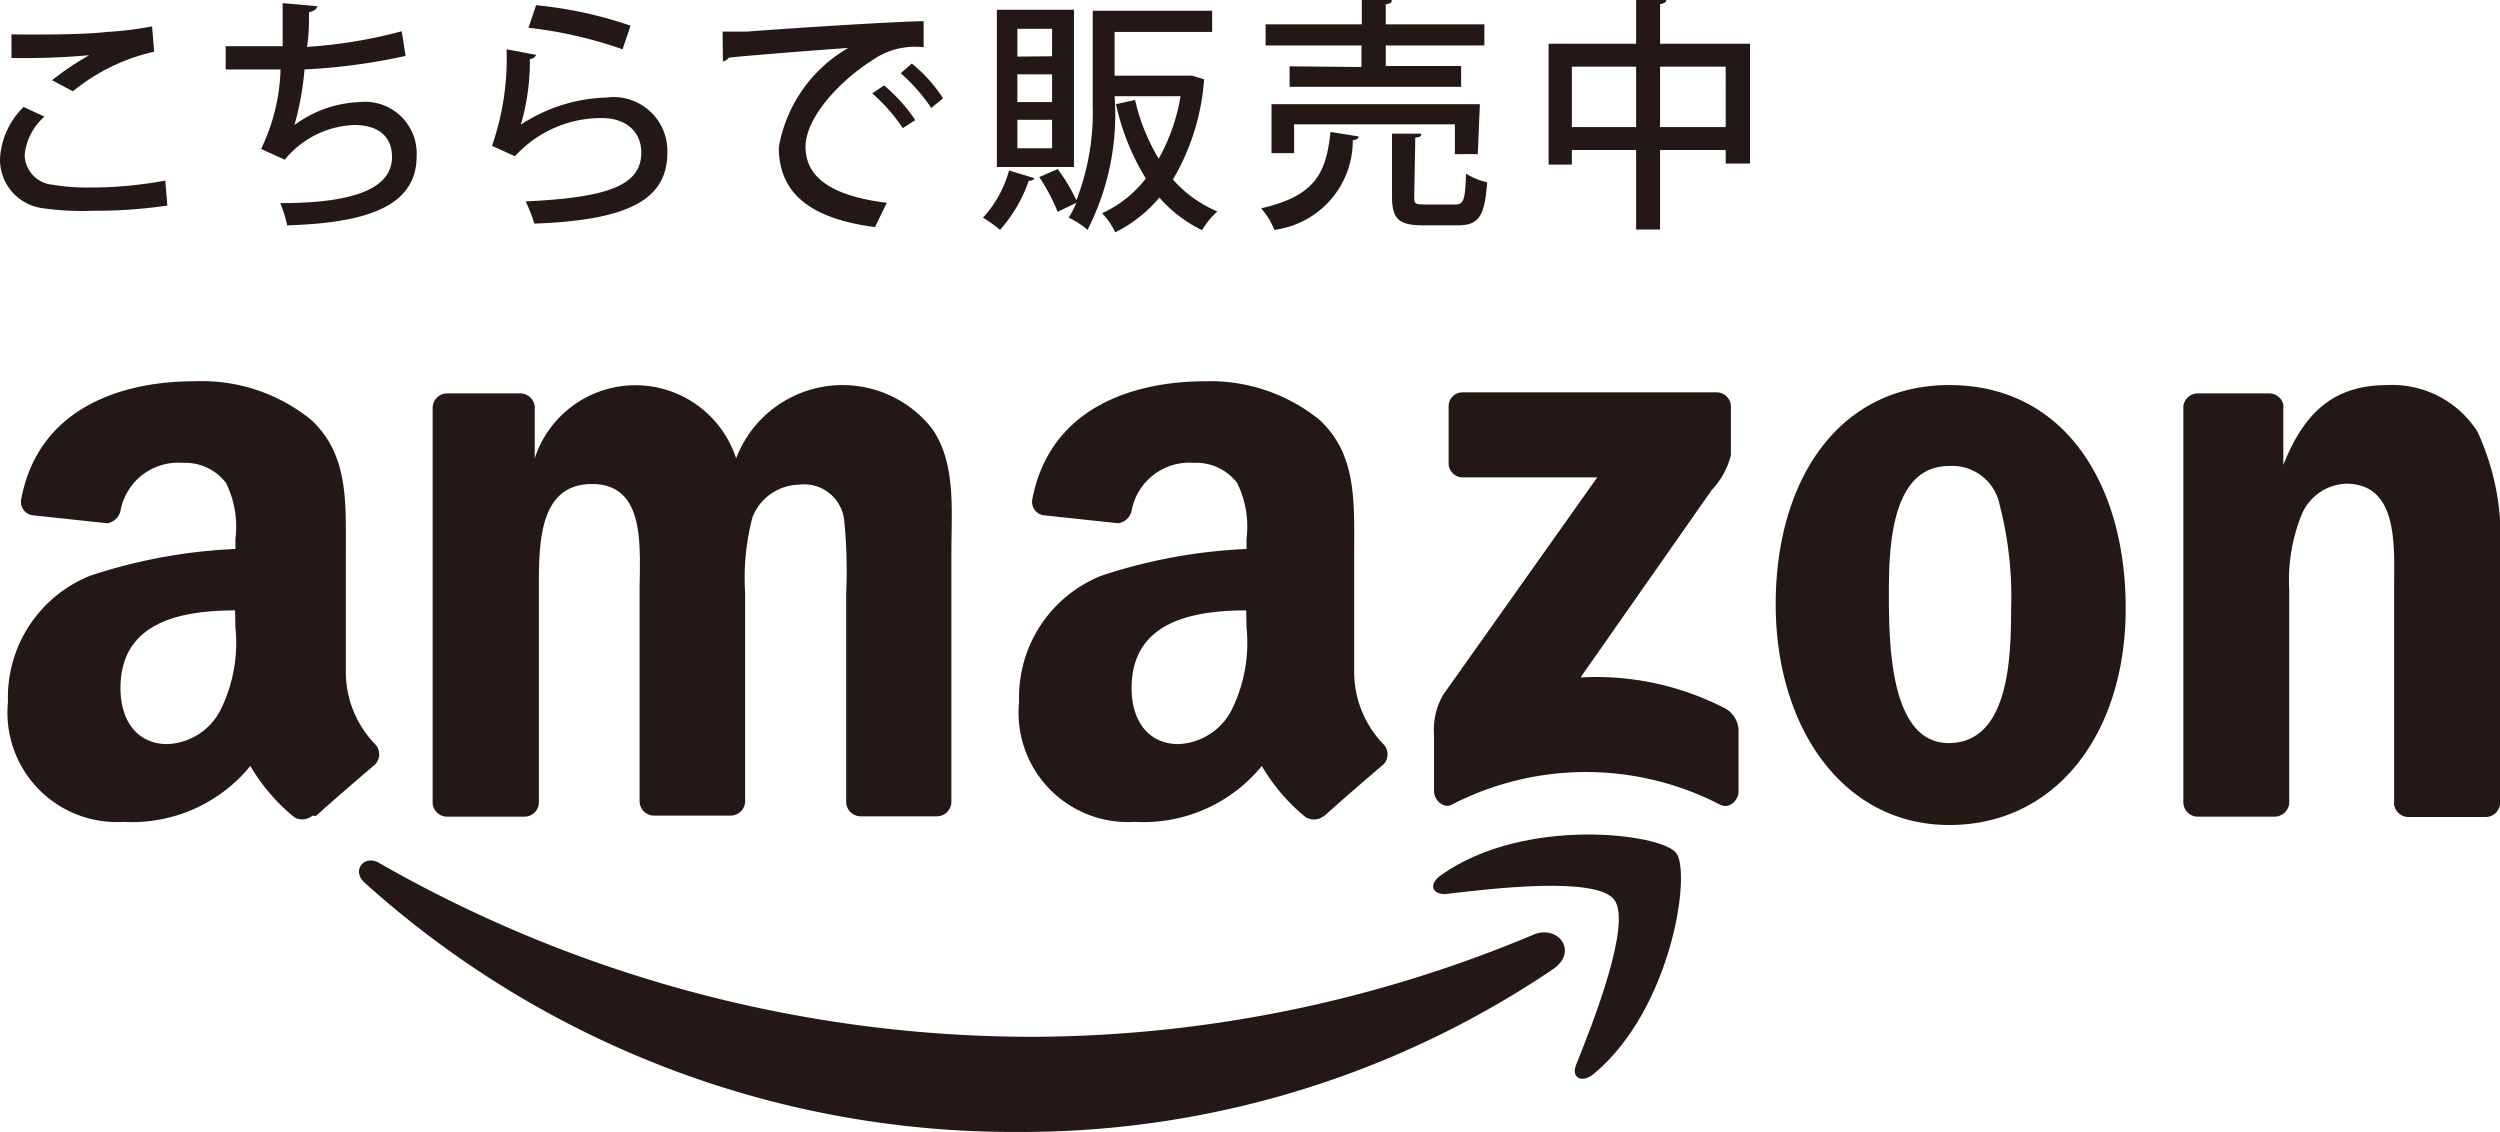
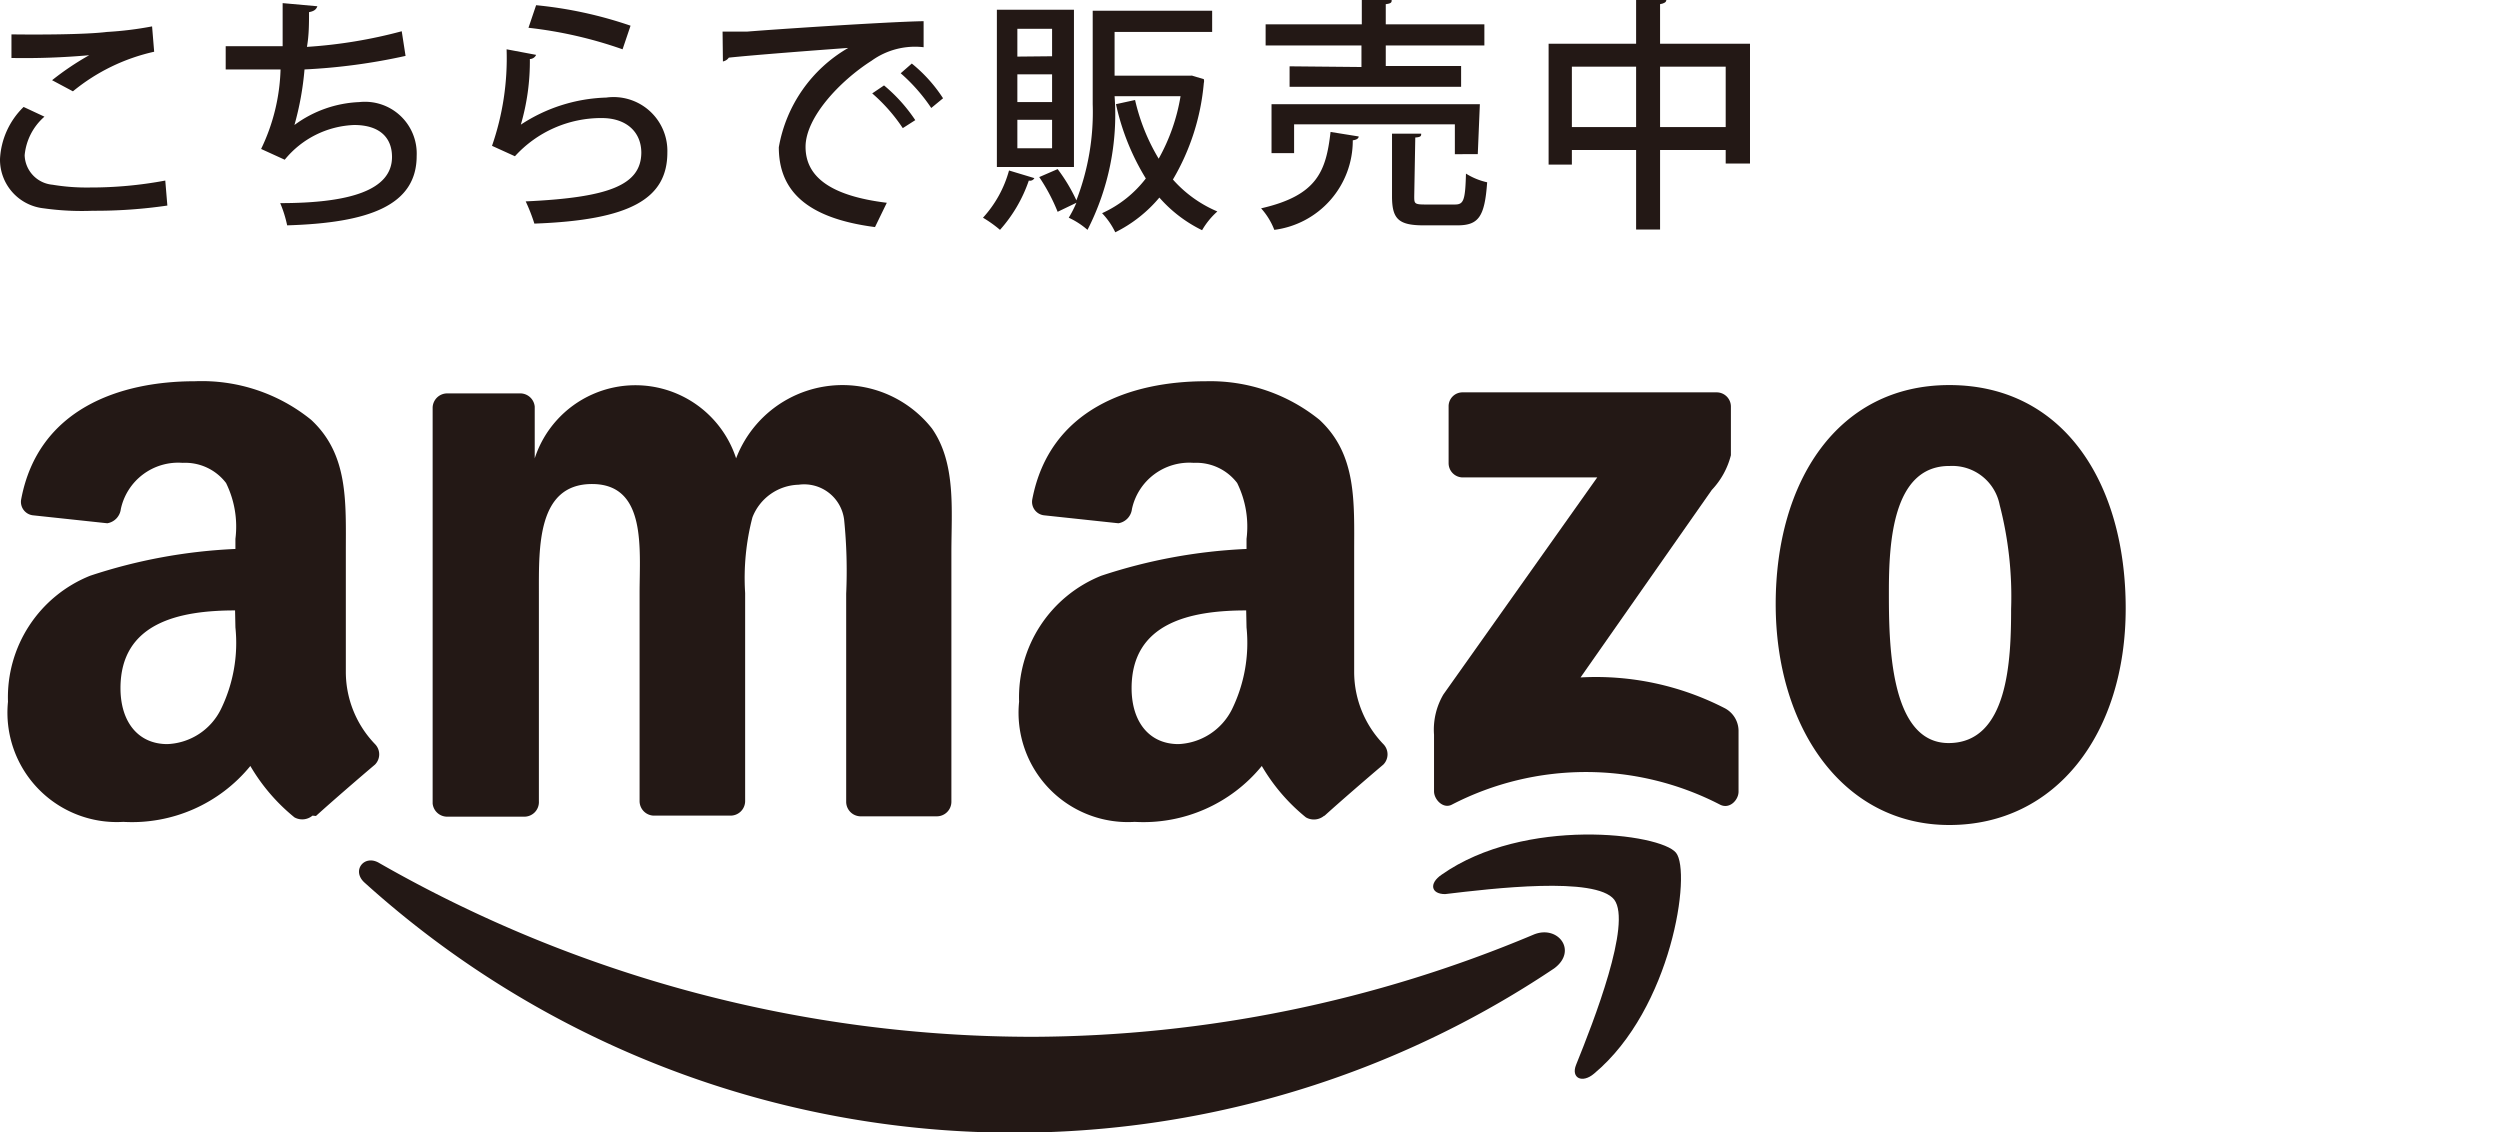
<svg xmlns="http://www.w3.org/2000/svg" viewBox="0 0 72 32.61">
  <defs>
    <style>.cls-1,.cls-2{fill:#231815;}.cls-1{fill-rule:evenodd;}</style>
  </defs>
  <title>アセット 26</title>
  <g id="レイヤー_2" data-name="レイヤー 2">
    <g id="ヘッター">
-       <path class="cls-1" d="M44.76,27.89a27.32,27.32,0,0,1-15.42,4.71A27.91,27.91,0,0,1,10.5,25.42c-.39-.35,0-.83.43-.56a37.91,37.91,0,0,0,18.85,5,37.52,37.52,0,0,0,14.38-2.94C44.86,26.62,45.45,27.38,44.76,27.89Z" />
+       <path class="cls-1" d="M44.76,27.89A27.91,27.91,0,0,1,10.5,25.42c-.39-.35,0-.83.43-.56a37.91,37.91,0,0,0,18.85,5,37.52,37.52,0,0,0,14.38-2.94C44.86,26.62,45.45,27.38,44.76,27.89Z" />
      <path class="cls-1" d="M46.49,25.91c-.53-.68-3.53-.32-4.87-.16-.41,0-.47-.31-.1-.56,2.39-1.68,6.3-1.19,6.75-.63s-.12,4.49-2.36,6.36c-.34.29-.67.13-.52-.25C45.9,29.41,47,26.59,46.49,25.91Z" />
      <path class="cls-1" d="M41.72,13.34V11.71a.4.4,0,0,1,.41-.41h7.3a.41.41,0,0,1,.42.41v1.4a2.26,2.26,0,0,1-.55,1l-3.78,5.4a8.1,8.1,0,0,1,4.16.89.74.74,0,0,1,.39.64V22.8c0,.24-.26.52-.54.37a8.41,8.41,0,0,0-7.71,0c-.25.14-.52-.14-.52-.38V21.16A2,2,0,0,1,41.57,20L46,13.75H42.14A.41.41,0,0,1,41.72,13.34Z" />
      <path class="cls-1" d="M15.08,23.52H12.86a.42.42,0,0,1-.4-.38V11.74a.42.42,0,0,1,.43-.41H15a.42.42,0,0,1,.4.38V13.2h0a3.05,3.05,0,0,1,5.8,0,3.28,3.28,0,0,1,5.64-.86c.7,1,.56,2.35.56,3.57v7.19a.42.42,0,0,1-.43.41H24.77a.42.42,0,0,1-.4-.41v-6a14.63,14.63,0,0,0-.06-2.14,1.16,1.16,0,0,0-1.31-1,1.47,1.47,0,0,0-1.33.94,6.91,6.91,0,0,0-.21,2.18v6a.42.42,0,0,1-.43.41H18.82a.42.42,0,0,1-.4-.41v-6c0-1.27.21-3.14-1.37-3.14s-1.53,1.82-1.53,3.14v6A.42.42,0,0,1,15.08,23.52Z" />
      <path class="cls-1" d="M56.14,11.09c3.3,0,5.08,2.83,5.08,6.43s-2,6.24-5.08,6.24-5-2.83-5-6.36S52.92,11.09,56.14,11.09Zm0,2.33c-1.64,0-1.74,2.23-1.74,3.62s0,4.36,1.72,4.36,1.8-2.4,1.8-3.86a10.52,10.52,0,0,0-.33-3A1.39,1.39,0,0,0,56.16,13.42Z" />
-       <path class="cls-1" d="M65.49,23.52H63.28a.42.42,0,0,1-.4-.41V11.7a.42.42,0,0,1,.43-.37h2.06a.42.42,0,0,1,.39.32v1.74h0c.62-1.56,1.49-2.3,3-2.3a2.91,2.91,0,0,1,2.59,1.34A7.25,7.25,0,0,1,72,16v7.17a.42.42,0,0,1-.42.36H69.35a.42.42,0,0,1-.4-.36V17c0-1.25.15-3.07-1.39-3.07a1.45,1.45,0,0,0-1.28.91A5.06,5.06,0,0,0,65.93,17v6.14A.43.43,0,0,1,65.49,23.52Z" />
      <path class="cls-1" d="M35.9,18.07a4.36,4.36,0,0,1-.42,2.36,1.81,1.81,0,0,1-1.54,1c-.85,0-1.35-.65-1.35-1.61,0-1.89,1.7-2.24,3.3-2.24Zm2.24,5.42a.46.46,0,0,1-.53.05,5.42,5.42,0,0,1-1.27-1.48,4.4,4.4,0,0,1-3.66,1.61,3.15,3.15,0,0,1-3.33-3.46,3.77,3.77,0,0,1,2.37-3.63,15.41,15.41,0,0,1,4.18-.77v-.29a2.84,2.84,0,0,0-.27-1.61,1.48,1.48,0,0,0-1.25-.58,1.69,1.69,0,0,0-1.78,1.33.47.47,0,0,1-.39.41l-2.15-.23a.39.39,0,0,1-.33-.46c.5-2.61,2.85-3.4,5-3.4A5,5,0,0,1,38,12.09c1.08,1,1,2.36,1,3.82v3.46a3,3,0,0,0,.84,2.06.42.42,0,0,1,0,.59c-.45.38-1.26,1.08-1.7,1.48Z" />
      <path class="cls-1" d="M6.78,18.07a4.35,4.35,0,0,1-.42,2.36,1.8,1.8,0,0,1-1.54,1c-.85,0-1.35-.65-1.35-1.61,0-1.89,1.7-2.24,3.3-2.24ZM9,23.49a.46.46,0,0,1-.52.05,5.44,5.44,0,0,1-1.27-1.48,4.4,4.4,0,0,1-3.66,1.61A3.15,3.15,0,0,1,.23,20.21,3.77,3.77,0,0,1,2.6,16.58a15.4,15.4,0,0,1,4.18-.77v-.29a2.84,2.84,0,0,0-.27-1.61,1.48,1.48,0,0,0-1.25-.58,1.69,1.69,0,0,0-1.78,1.33.47.47,0,0,1-.39.41L.94,14.84a.39.39,0,0,1-.33-.46c.49-2.61,2.85-3.4,5-3.4a5,5,0,0,1,3.35,1.11c1.08,1,1,2.36,1,3.82v3.46a3,3,0,0,0,.84,2.06.42.42,0,0,1,0,.59c-.45.38-1.26,1.08-1.7,1.48Z" />
      <path class="cls-2" d="M4.82,5.92a14.27,14.27,0,0,1-2.15.15A7.88,7.88,0,0,1,1.26,6,1.41,1.41,0,0,1,0,4.58a2.25,2.25,0,0,1,.68-1.5l.6.28A1.68,1.68,0,0,0,.71,4.47a.88.88,0,0,0,.8.85,6,6,0,0,0,1.08.08,11.61,11.61,0,0,0,2.17-.2ZM1.5,2.31a8,8,0,0,1,1.07-.72h0a21,21,0,0,1-2.24.08c0-.18,0-.52,0-.68C1,1,2.44,1,3.08.92A10,10,0,0,0,4.38.76l.06.73A5.6,5.6,0,0,0,2.1,2.63Z" />
      <path class="cls-2" d="M11.68,1.61A17.21,17.21,0,0,1,8.77,2a8.5,8.5,0,0,1-.29,1.6,3.37,3.37,0,0,1,1.87-.66A1.49,1.49,0,0,1,12,4.49c0,1.43-1.38,1.93-3.73,2a3.44,3.44,0,0,0-.2-.64c2,0,3.22-.37,3.22-1.33,0-.56-.36-.92-1.09-.92a2.71,2.71,0,0,0-2,1l-.68-.31A5.62,5.62,0,0,0,8.08,2H6.5V1.33c.31,0,1.12,0,1.64,0,0-.39,0-.83,0-1.24l1,.09C9.1.3,9,.33,8.9.35c0,.32,0,.66-.06,1A13.91,13.91,0,0,0,11.57.9Z" />
      <path class="cls-2" d="M15.44,1.58a.2.2,0,0,1-.18.12A6.48,6.48,0,0,1,15,3.59h0a4.71,4.71,0,0,1,2.46-.78,1.55,1.55,0,0,1,1.76,1.58c0,1.33-1.06,1.95-3.83,2.05a5.09,5.09,0,0,0-.25-.64c2.4-.11,3.32-.47,3.33-1.4,0-.59-.42-1-1.14-1a3.36,3.36,0,0,0-2.5,1.1l-.66-.3a7.7,7.7,0,0,0,.42-2.78Zm0-1.43a11.88,11.88,0,0,1,2.72.59l-.23.68A12.23,12.23,0,0,0,15.22.8Z" />
      <path class="cls-2" d="M20.81.91l.71,0c.72-.06,4-.28,5.08-.3v.75a2.14,2.14,0,0,0-1.5.39c-.91.58-1.9,1.63-1.9,2.48s.7,1.41,2.34,1.61l-.34.7c-2-.26-2.77-1.07-2.77-2.3a4.12,4.12,0,0,1,2-2.86c-.83.06-2.68.2-3.44.28a.27.27,0,0,1-.17.11Zm4.65,1.55a4.65,4.65,0,0,1,.9,1L26,3.69a4.92,4.92,0,0,0-.88-1Zm.8-.63a4.27,4.27,0,0,1,.9,1l-.34.28a5.06,5.06,0,0,0-.88-1Z" />
      <path class="cls-2" d="M29.79,5.13a.14.14,0,0,1-.16.07,4.15,4.15,0,0,1-.83,1.42,3.52,3.52,0,0,0-.49-.35,3.31,3.31,0,0,0,.75-1.36ZM30.93.28V4.81H28.71V.28ZM30.3,1.62V.83h-1v.8Zm0,1.32v-.8h-1v.8Zm0,1.33V3.45h-1v.82Zm4-2.1.37.11a.21.21,0,0,1,0,.11,6.59,6.59,0,0,1-.89,2.78,3.55,3.55,0,0,0,1.28.92,2.19,2.19,0,0,0-.44.54,3.92,3.92,0,0,1-1.23-.94,3.93,3.93,0,0,1-1.27,1,2.13,2.13,0,0,0-.38-.55A3.31,3.31,0,0,0,33,5.14,6.88,6.88,0,0,1,32.14,3l.55-.12a5.76,5.76,0,0,0,.68,1.69A5.51,5.51,0,0,0,34,2.77H32.1a7.28,7.28,0,0,1-.78,3.85,2.27,2.27,0,0,0-.54-.35A3.31,3.31,0,0,0,31,5.84l-.54.26a5.31,5.31,0,0,0-.53-1l.53-.23a4.86,4.86,0,0,1,.54.9A7.05,7.05,0,0,0,31.47,3V.31h3.44V.92H32.1V2.18h2.25Z" />
      <path class="cls-2" d="M39.13,3.93c0,.06-.07.1-.17.11A2.59,2.59,0,0,1,36.7,6.62,2,2,0,0,0,36.32,6c1.62-.37,1.87-1.07,2-2.2Zm.08-2V1.31H36.45V.7h2.77V0l.86,0c0,.06,0,.1-.17.12V.7h2.84v.61H39.91v.59h2.17V2.5H37.14V1.91Zm3.35,2.51H41.9V3.58H37.27v.83h-.65V3h6ZM40.73,5.65c0,.21,0,.24.32.24h.85c.25,0,.3-.11.32-.89a1.94,1.94,0,0,0,.61.25c-.07,1-.25,1.24-.86,1.24H41c-.73,0-.91-.19-.91-.84V3.85l.84,0c0,.06,0,.1-.17.11Z" />
      <path class="cls-2" d="M47.81,1.26H50.4V4.71h-.7V4.32H47.81V6.61h-.69V4.32H45.27v.42H44.6V1.26h2.52V0l.87,0c0,.06-.06.1-.18.12Zm-2.54,2.4h1.85V1.92H45.27Zm2.54,0H49.7V1.92H47.81Z" />
    </g>
  </g>
</svg>